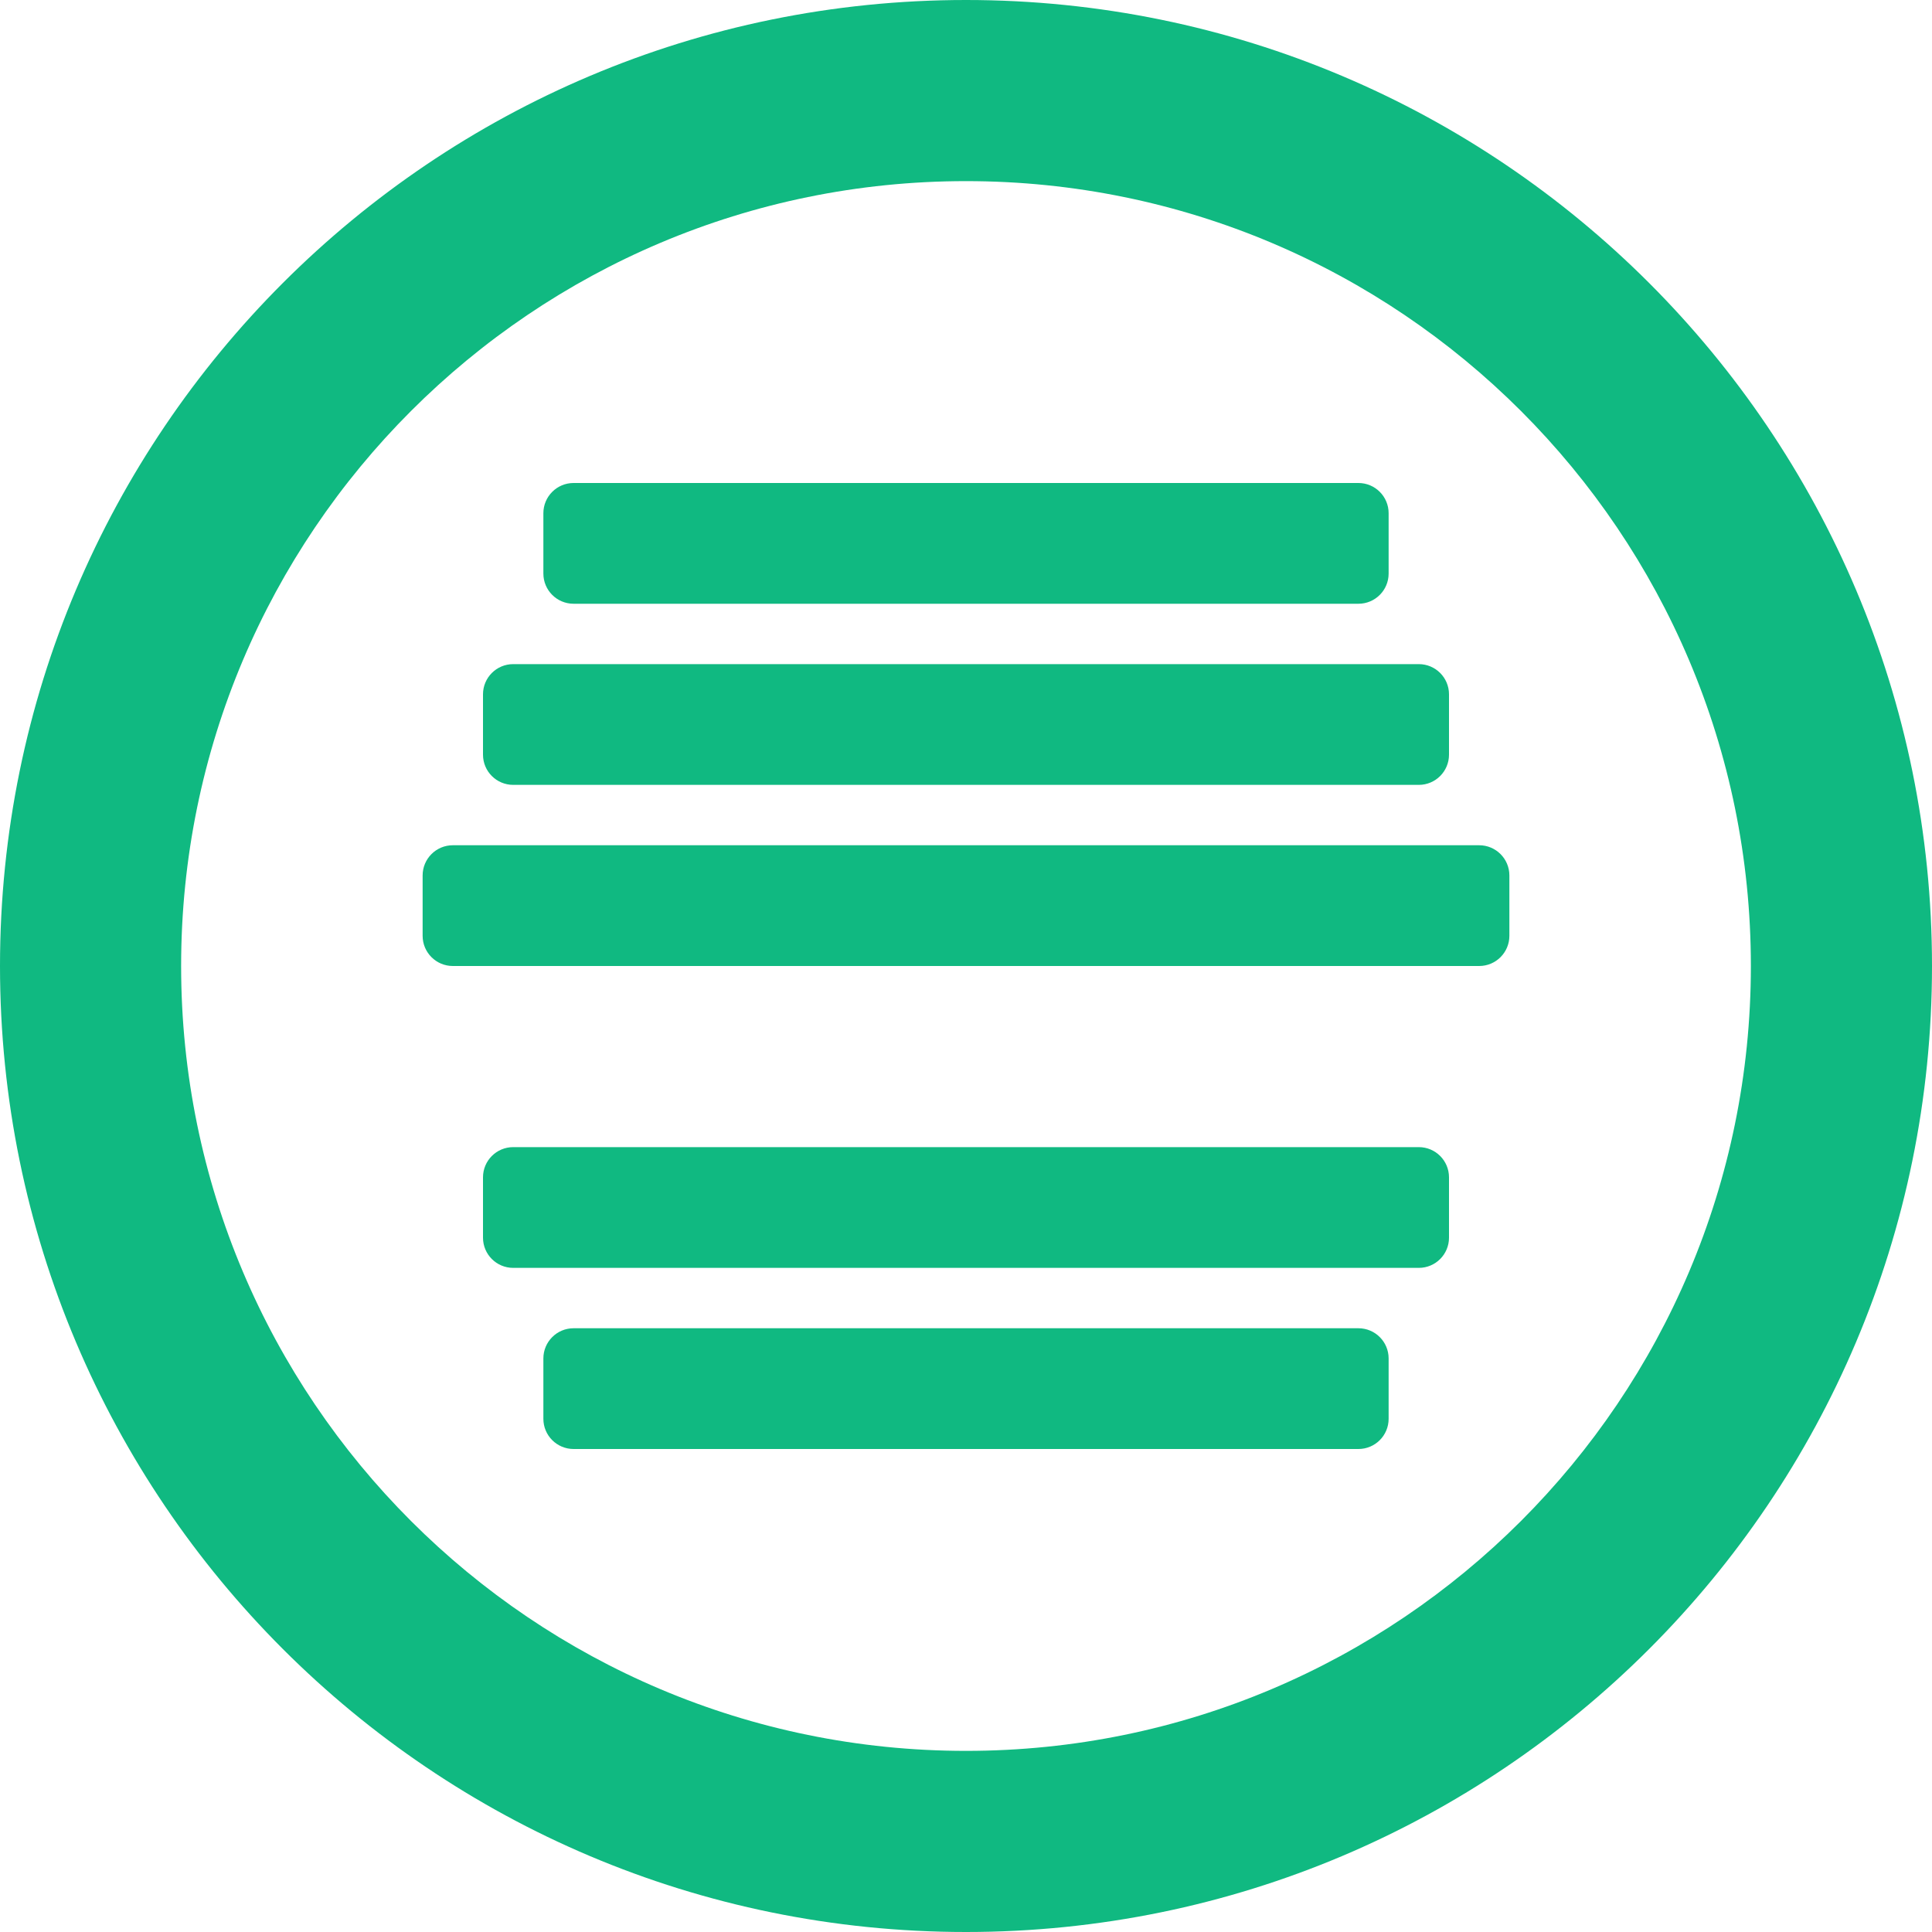
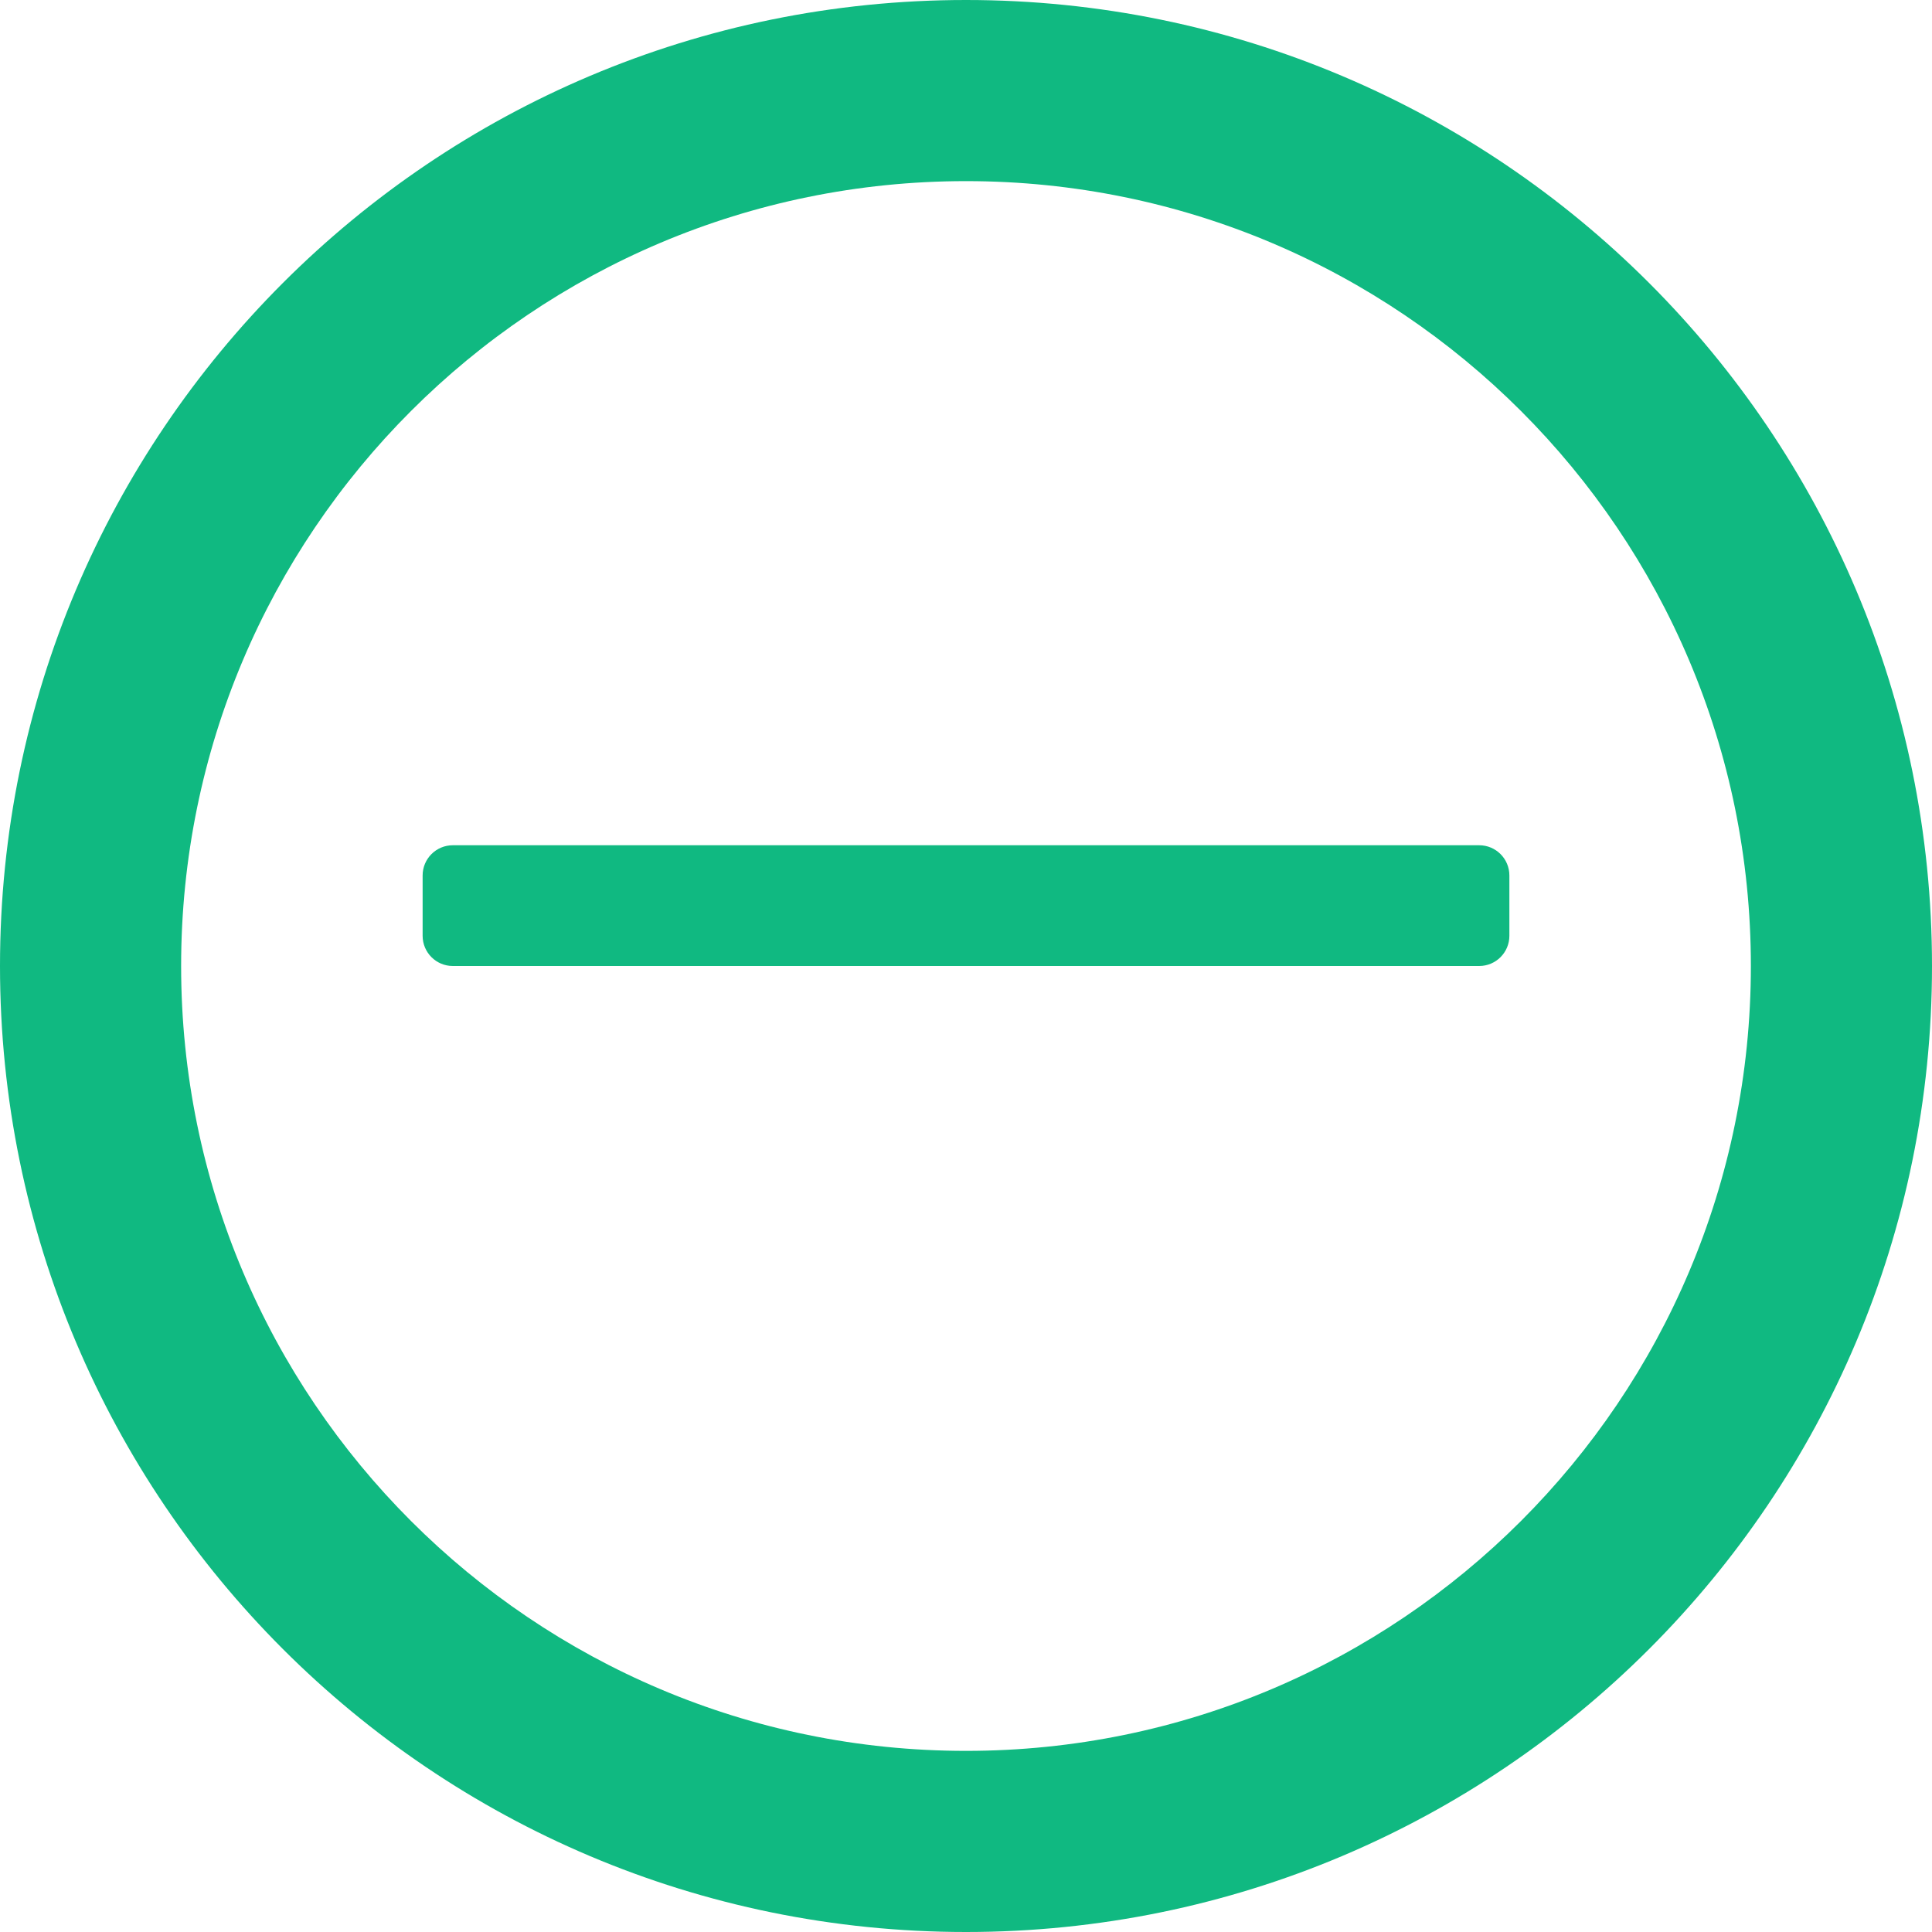
<svg xmlns="http://www.w3.org/2000/svg" version="1.1" width="32" height="32" viewBox="0 0 32 32">
  <path fill="#10B981" d="M16 0c-8.837 0-16 7.163-16 16s7.163 16 16 16 16-7.163 16-16-7.163-16-16-16zM16 29c-7.18 0-13-5.82-13-13s5.82-13 13-13 13 5.82 13 13-5.82 13-13 13z" />
-   <path fill="#10B981" d="M22.5 10h-13c-0.276 0-0.5-0.224-0.5-0.5v-1c0-0.276 0.224-0.5 0.5-0.5h13c0.276 0 0.5 0.224 0.5 0.5v1c0 0.276-0.224 0.5-0.5 0.5z" />
-   <path fill="#10B981" d="M22.5 24h-13c-0.276 0-0.5-0.224-0.5-0.5v-1c0-0.276 0.224-0.5 0.5-0.5h13c0.276 0 0.5 0.224 0.5 0.5v1c0 0.276-0.224 0.5-0.5 0.5z" />
-   <path fill="#10B981" d="M23.5 13h-15c-0.276 0-0.5-0.224-0.5-0.5v-1c0-0.276 0.224-0.5 0.5-0.5h15c0.276 0 0.5 0.224 0.5 0.5v1c0 0.276-0.224 0.5-0.5 0.5z" />
-   <path fill="#10B981" d="M23.5 21h-15c-0.276 0-0.5-0.224-0.5-0.5v-1c0-0.276 0.224-0.5 0.5-0.5h15c0.276 0 0.5 0.224 0.5 0.5v1c0 0.276-0.224 0.5-0.5 0.5z" />
  <path fill="#10B981" d="M24.5 16h-17c-0.276 0-0.5-0.224-0.5-0.5v-1c0-0.276 0.224-0.5 0.5-0.5h17c0.276 0 0.5 0.224 0.5 0.5v1c0 0.276-0.224 0.5-0.5 0.5z" />
</svg>